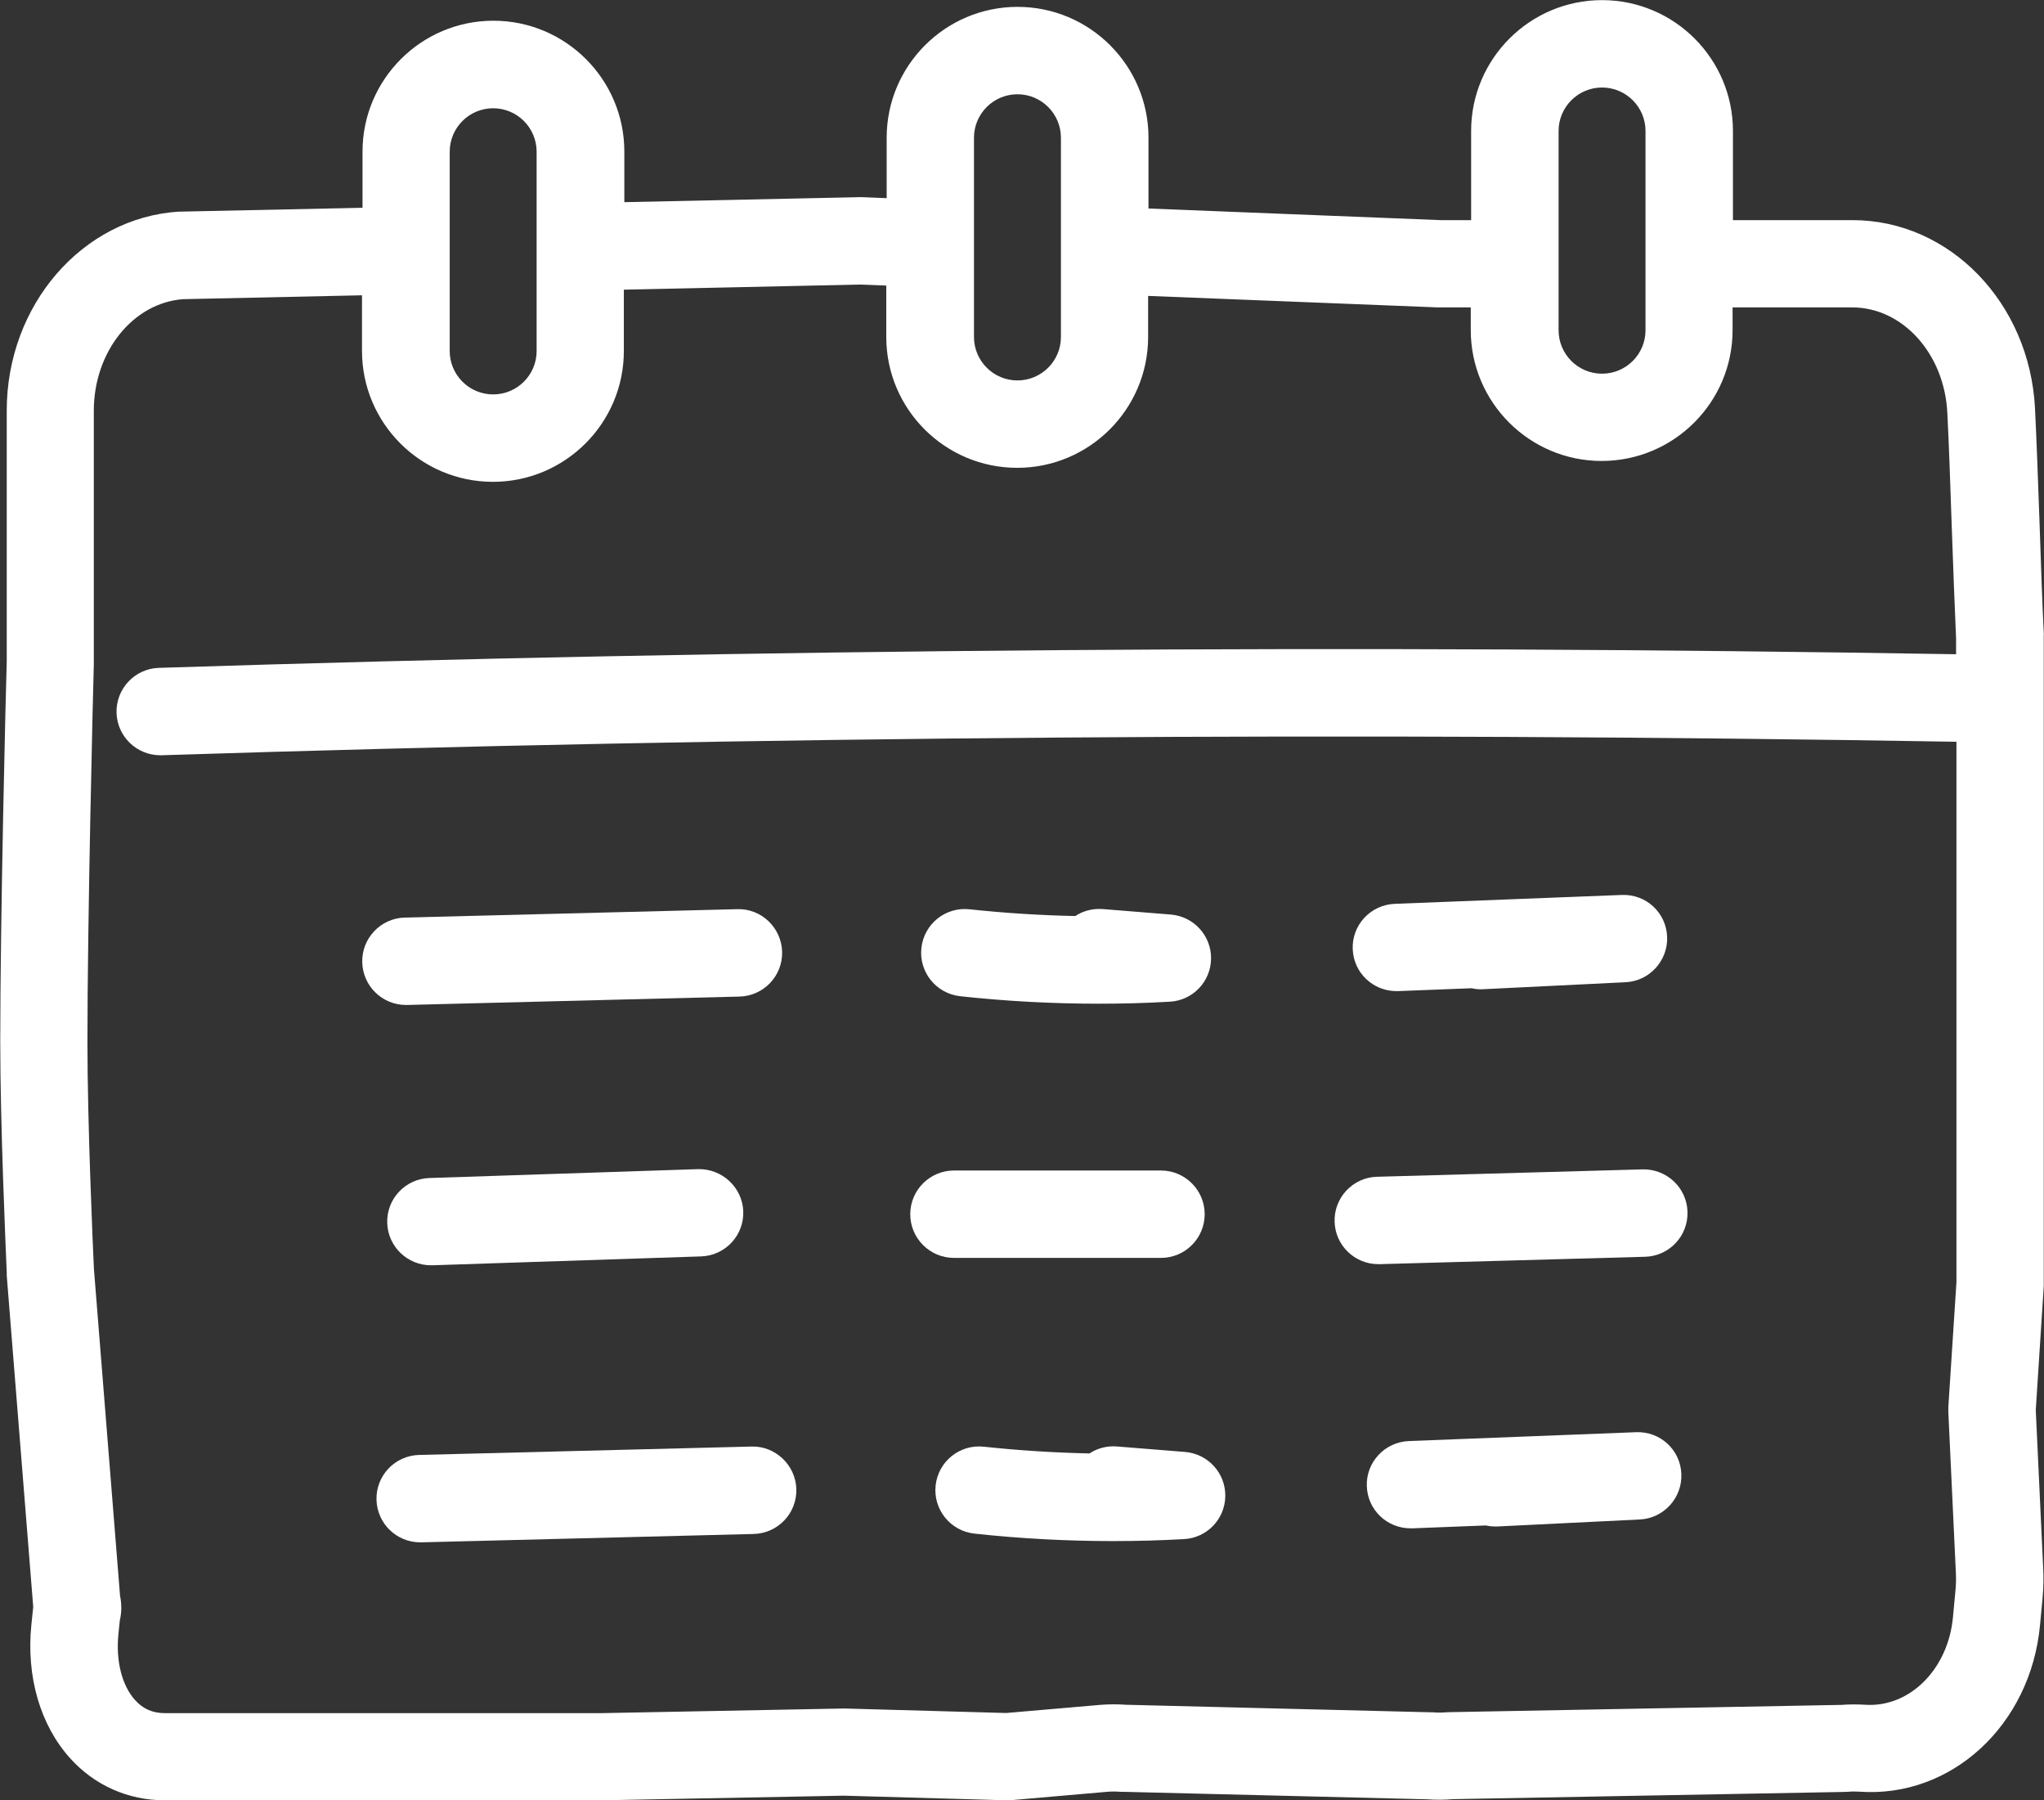
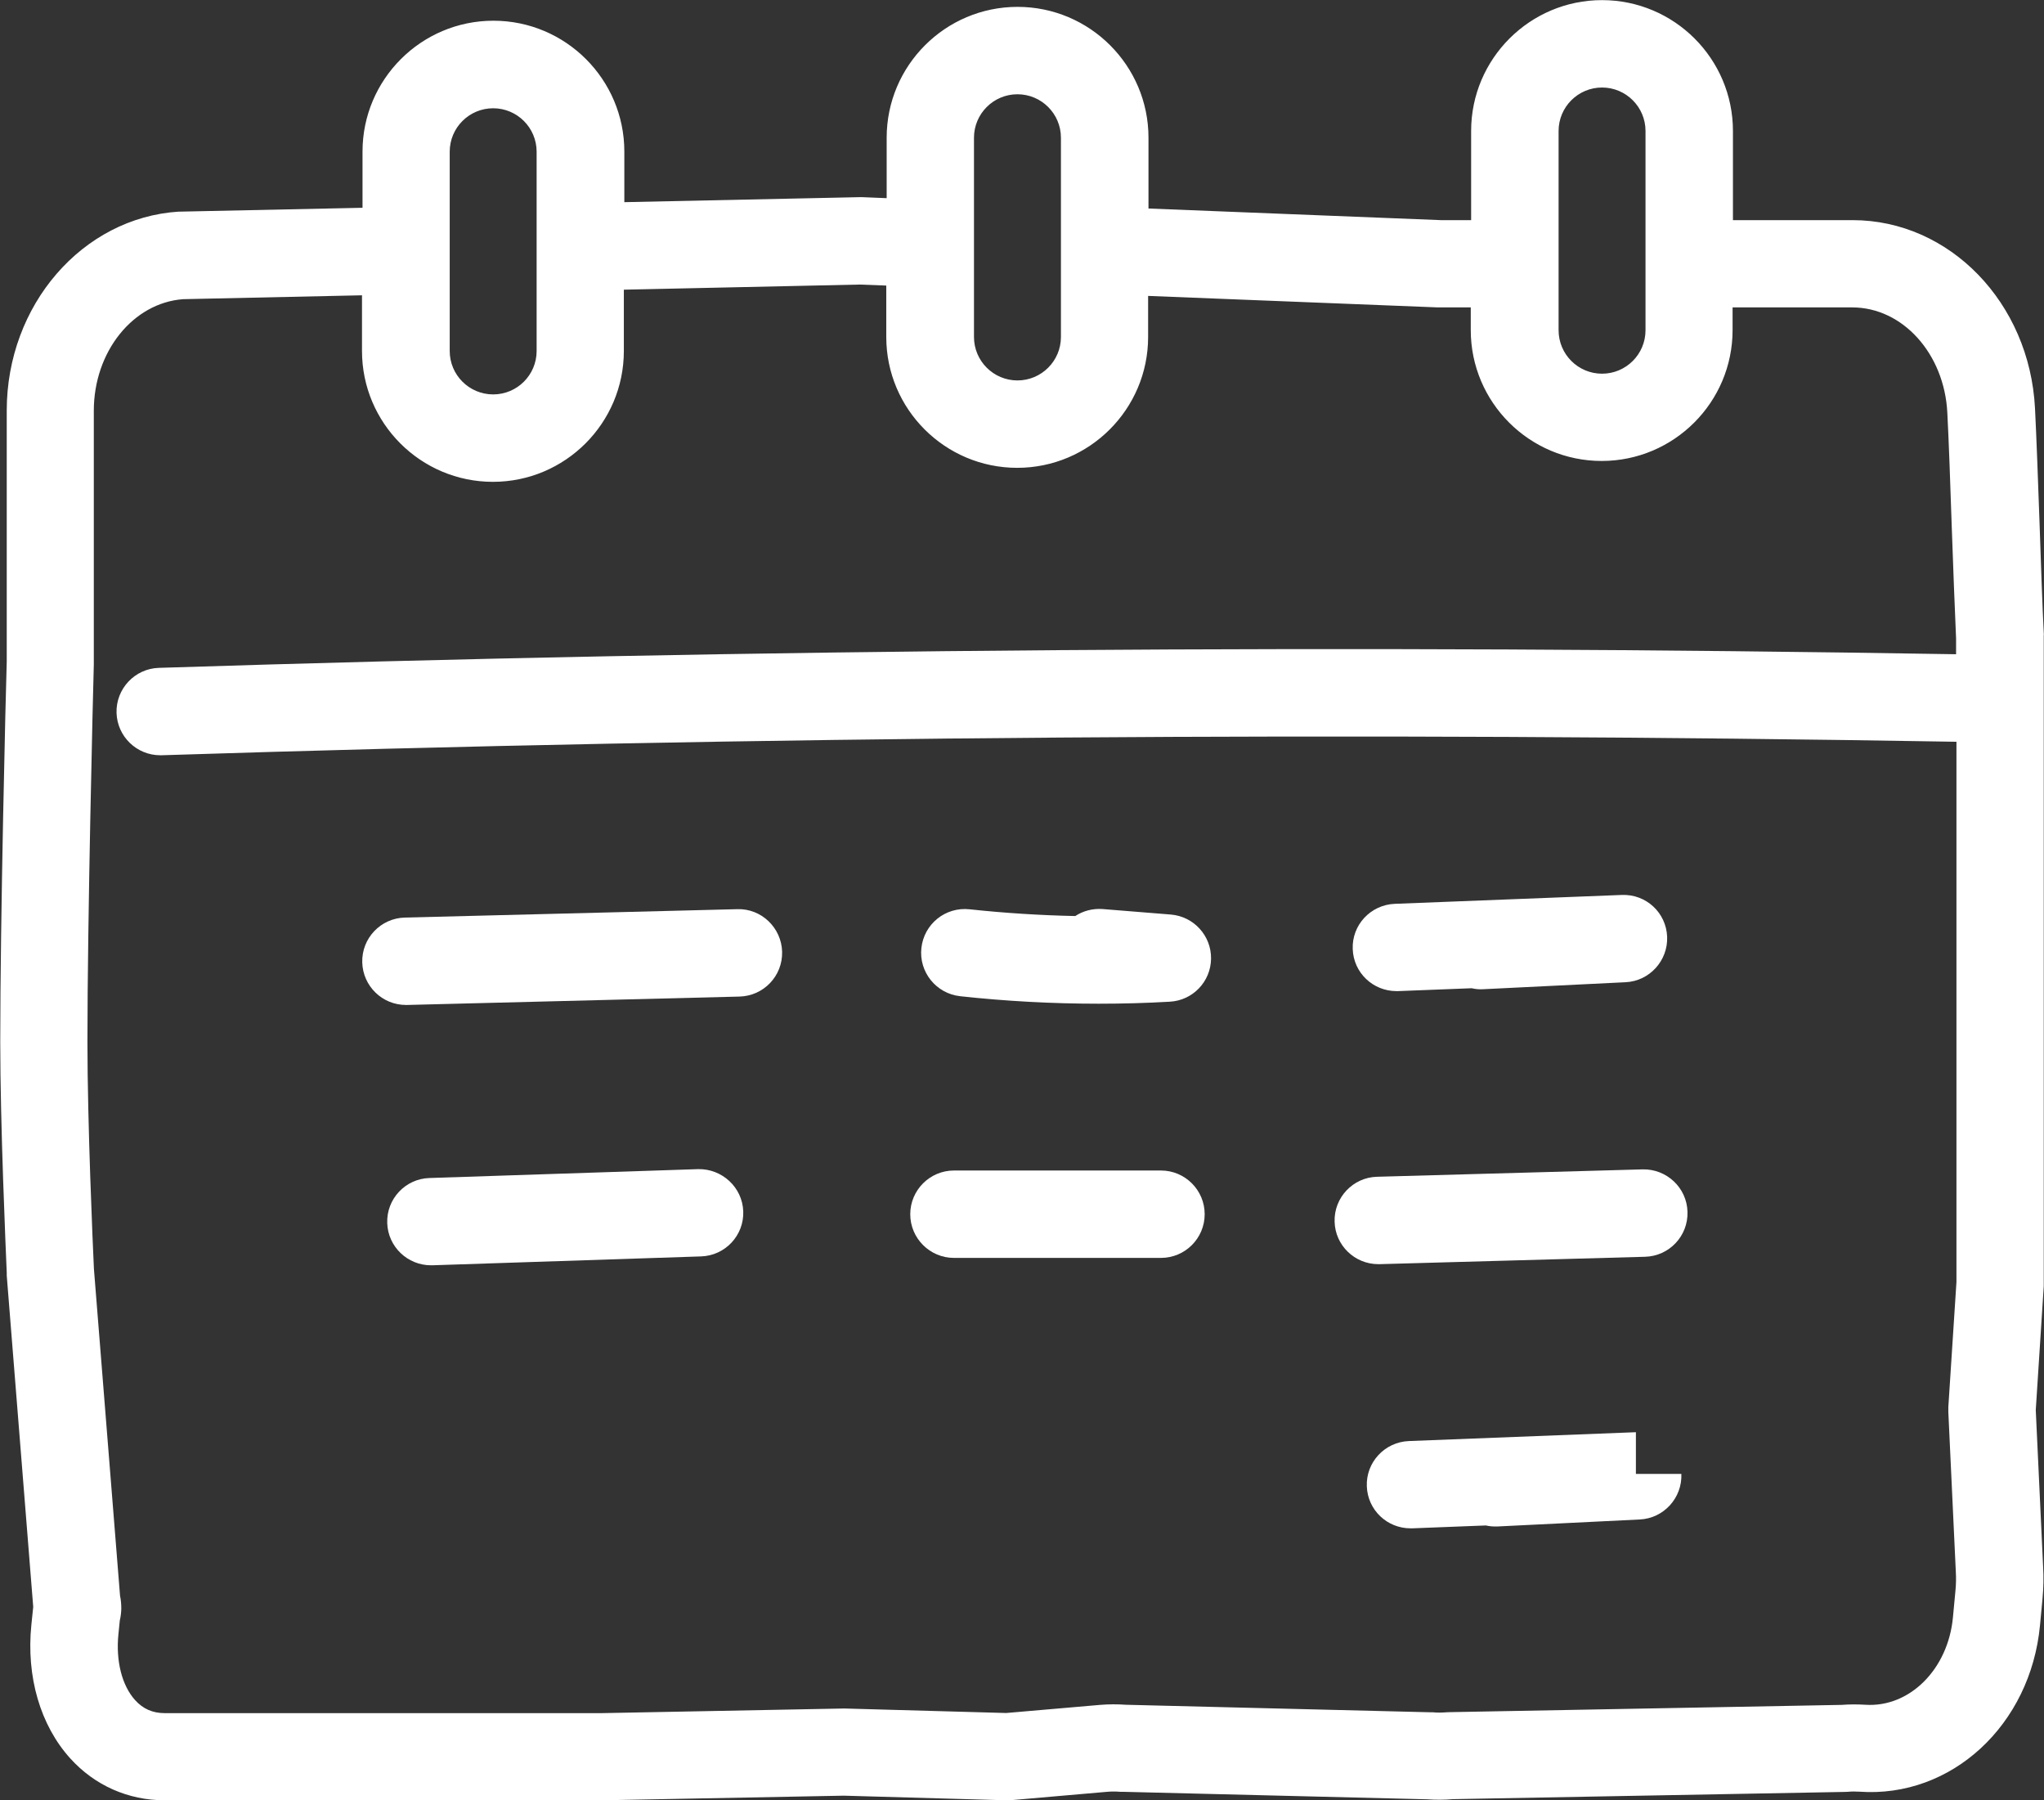
<svg xmlns="http://www.w3.org/2000/svg" width="67" height="59" viewBox="0 0 67 59" fill="none">
  <rect x="0" y="0" width="67" height="59" fill="#333333" stroke="none" />
  <g clip-path="url(#clip0_79_97)">
    <path d="M13.308 32.933C13.308 32.933 13.332 32.933 13.345 32.933L24.24 32.658C25.03 32.638 25.657 31.983 25.637 31.19C25.616 30.4 24.953 29.766 24.166 29.794L13.271 30.069C12.48 30.089 11.854 30.744 11.874 31.537C11.895 32.315 12.53 32.933 13.308 32.933Z" fill="white" />
    <path d="M31.467 32.646C32.974 32.81 34.493 32.892 36.016 32.892C36.794 32.892 37.572 32.871 38.346 32.826C39.099 32.785 39.689 32.167 39.697 31.415C39.706 30.662 39.128 30.032 38.379 29.97L36.143 29.79C35.812 29.766 35.5 29.852 35.246 30.019C34.088 29.995 32.929 29.921 31.782 29.798C30.988 29.712 30.288 30.281 30.202 31.067C30.116 31.852 30.685 32.56 31.471 32.646H31.467Z" fill="white" />
    <path d="M45.77 32.479C45.77 32.479 45.806 32.479 45.827 32.479L48.239 32.385C48.361 32.413 48.488 32.426 48.62 32.417L53.283 32.188C54.069 32.152 54.679 31.48 54.647 30.695C54.614 29.909 53.959 29.296 53.16 29.328L45.716 29.619C44.926 29.652 44.308 30.314 44.341 31.104C44.369 31.877 45.004 32.479 45.774 32.479H45.77Z" fill="white" />
    <path d="M14.122 41.464C14.122 41.464 14.155 41.464 14.171 41.464L22.979 41.173C23.769 41.149 24.392 40.486 24.363 39.696C24.334 38.907 23.667 38.297 22.885 38.313L14.077 38.604C13.287 38.628 12.665 39.291 12.693 40.081C12.718 40.854 13.357 41.464 14.126 41.464H14.122Z" fill="white" />
    <path d="M31.27 41.222H38.055C38.846 41.222 39.488 40.58 39.488 39.79C39.488 39.001 38.846 38.358 38.055 38.358H31.27C30.48 38.358 29.837 39.001 29.837 39.79C29.837 40.58 30.48 41.222 31.27 41.222Z" fill="white" />
    <path d="M45.18 41.427C45.18 41.427 45.209 41.427 45.221 41.427L53.922 41.185C54.712 41.165 55.339 40.506 55.314 39.712C55.294 38.923 54.63 38.301 53.84 38.321L45.139 38.563C44.349 38.583 43.722 39.246 43.747 40.036C43.767 40.813 44.406 41.427 45.18 41.427Z" fill="white" />
-     <path d="M13.738 47.679C12.947 47.699 12.321 48.354 12.341 49.148C12.362 49.925 12.996 50.543 13.774 50.543C13.787 50.543 13.799 50.543 13.811 50.543L24.707 50.269C25.497 50.248 26.124 49.593 26.103 48.8C26.083 48.01 25.411 47.38 24.633 47.404L13.738 47.679Z" fill="white" />
-     <path d="M36.61 47.401C36.278 47.376 35.967 47.462 35.713 47.63C34.554 47.605 33.396 47.532 32.249 47.409C31.459 47.323 30.755 47.892 30.669 48.677C30.583 49.463 31.152 50.171 31.938 50.257C33.441 50.42 34.964 50.502 36.483 50.502C37.261 50.502 38.039 50.481 38.813 50.437C39.566 50.396 40.156 49.778 40.164 49.025C40.172 48.272 39.595 47.642 38.846 47.581L36.61 47.401Z" fill="white" />
-     <path d="M53.623 46.934L46.179 47.224C45.389 47.257 44.77 47.92 44.803 48.71C44.832 49.483 45.466 50.084 46.236 50.084C46.252 50.084 46.273 50.084 46.293 50.084L48.705 49.99C48.828 50.019 48.955 50.027 49.086 50.023L53.75 49.794C54.536 49.757 55.146 49.086 55.113 48.3C55.081 47.515 54.425 46.901 53.627 46.934H53.623Z" fill="white" />
+     <path d="M53.623 46.934L46.179 47.224C45.389 47.257 44.77 47.92 44.803 48.71C44.832 49.483 45.466 50.084 46.236 50.084C46.252 50.084 46.273 50.084 46.293 50.084L48.705 49.99C48.828 50.019 48.955 50.027 49.086 50.023L53.75 49.794C54.536 49.757 55.146 49.086 55.113 48.3H53.623Z" fill="white" />
    <path d="M66.996 20.814C66.947 19.869 66.898 18.465 66.853 17.107C66.804 15.749 66.754 14.345 66.705 13.38C66.529 9.922 63.905 7.214 60.727 7.214H56.804V4.292C56.804 1.927 54.88 0.004 52.513 0.004C50.147 0.004 48.222 1.927 48.222 4.292V7.214H47.231L37.646 6.833V4.513C37.646 2.148 35.721 0.225 33.355 0.225C30.988 0.225 29.064 2.148 29.064 4.513V6.494L28.261 6.461C28.232 6.461 28.204 6.461 28.175 6.461L20.465 6.625V4.967C20.465 2.603 18.541 0.679 16.174 0.679C13.807 0.679 11.883 2.603 11.883 4.967V6.809L5.921 6.935C5.921 6.935 5.88 6.935 5.859 6.935C2.698 7.136 0.221 10 0.221 13.453V21.542C0.221 21.583 0.221 21.628 0.221 21.673C0.188 22.7 0.008 30.126 0.008 34.144C0.008 36.853 0.188 40.92 0.221 41.705C0.221 41.709 0.221 41.742 0.221 41.746C0.221 41.759 0.221 41.791 0.221 41.8L1.089 52.658L1.028 53.248C0.856 54.941 1.319 56.537 2.305 57.626C3.104 58.509 4.201 58.996 5.397 58.996H19.761L27.659 58.845L32.982 58.996C32.982 58.996 33.011 58.996 33.023 58.996C33.064 58.996 33.105 58.996 33.146 58.992L36.295 58.718C36.434 58.706 36.577 58.706 36.721 58.718C36.745 58.718 36.774 58.718 36.798 58.718L46.777 58.964C47.063 58.984 47.346 58.984 47.629 58.959L60.465 58.722C60.502 58.722 60.535 58.722 60.572 58.718C60.694 58.706 60.821 58.706 60.944 58.714C63.966 58.931 66.562 56.529 66.869 53.26L66.951 52.392C66.984 52.041 66.992 51.681 66.971 51.341L66.73 46.21L66.992 42.147C66.992 42.114 66.992 42.086 66.992 42.053V20.879C66.992 20.855 66.992 20.83 66.992 20.806L66.996 20.814ZM51.089 10.078V4.292C51.089 3.507 51.727 2.868 52.513 2.868C53.3 2.868 53.938 3.507 53.938 4.292V10.822C53.938 11.608 53.3 12.246 52.513 12.246C51.727 12.246 51.089 11.608 51.089 10.822V10.078ZM31.926 9.472V4.513C31.926 3.728 32.565 3.089 33.351 3.089C34.137 3.089 34.776 3.728 34.776 4.513V11.043C34.776 11.829 34.137 12.467 33.351 12.467C32.565 12.467 31.926 11.829 31.926 11.043V9.472ZM14.741 9.615V4.972C14.741 4.186 15.379 3.548 16.166 3.548C16.952 3.548 17.59 4.186 17.59 4.972V11.502C17.59 12.287 16.952 12.925 16.166 12.925C15.379 12.925 14.741 12.287 14.741 11.502V9.615ZM64.134 21.44C44.582 21.113 24.764 21.26 5.208 21.886C4.418 21.91 3.796 22.573 3.82 23.363C3.845 24.136 4.48 24.75 5.253 24.75C5.27 24.75 5.286 24.75 5.299 24.75C24.822 24.124 44.611 23.977 64.13 24.308V42.016L63.864 46.112C63.864 46.165 63.864 46.218 63.864 46.272L64.109 51.496C64.122 51.709 64.118 51.922 64.097 52.131L64.015 53.002C63.855 54.708 62.59 55.96 61.145 55.866C60.887 55.85 60.621 55.85 60.363 55.87L47.526 56.108C47.489 56.108 47.457 56.108 47.42 56.112C47.268 56.124 47.113 56.128 46.961 56.112C46.937 56.112 46.908 56.112 46.883 56.112L36.905 55.866C36.626 55.846 36.348 55.846 36.057 55.87L32.982 56.136L27.704 55.989C27.68 55.989 27.659 55.989 27.635 55.989L19.732 56.14H5.397C5.004 56.14 4.688 56.001 4.43 55.715C3.996 55.236 3.792 54.426 3.882 53.55L3.927 53.104C3.955 52.986 3.972 52.859 3.976 52.724C3.976 52.568 3.964 52.429 3.935 52.294L3.079 41.587C3.042 40.809 2.866 36.804 2.866 34.152C2.866 30.167 3.046 22.79 3.075 21.776C3.075 21.702 3.075 21.628 3.075 21.55V13.461C3.075 11.526 4.357 9.926 6.003 9.804L11.866 9.677V11.502C11.866 13.867 13.791 15.79 16.157 15.79C18.524 15.79 20.449 13.867 20.449 11.502V9.493L28.179 9.325L29.051 9.358V11.043C29.051 13.408 30.976 15.331 33.343 15.331C35.709 15.331 37.634 13.408 37.634 11.043V9.697L47.133 10.074C47.133 10.074 47.17 10.074 47.19 10.074H48.21V10.818C48.21 13.183 50.134 15.106 52.501 15.106C54.868 15.106 56.792 13.183 56.792 10.818V10.074H60.715C62.365 10.074 63.733 11.588 63.831 13.523C63.88 14.464 63.929 15.855 63.974 17.205C64.023 18.555 64.073 19.955 64.118 20.92V21.44H64.134Z" fill="white" />
  </g>
  <defs>
    <clipPath id="clip0_79_97">
      <rect width="67" height="59" fill="white" />
    </clipPath>
  </defs>
</svg>